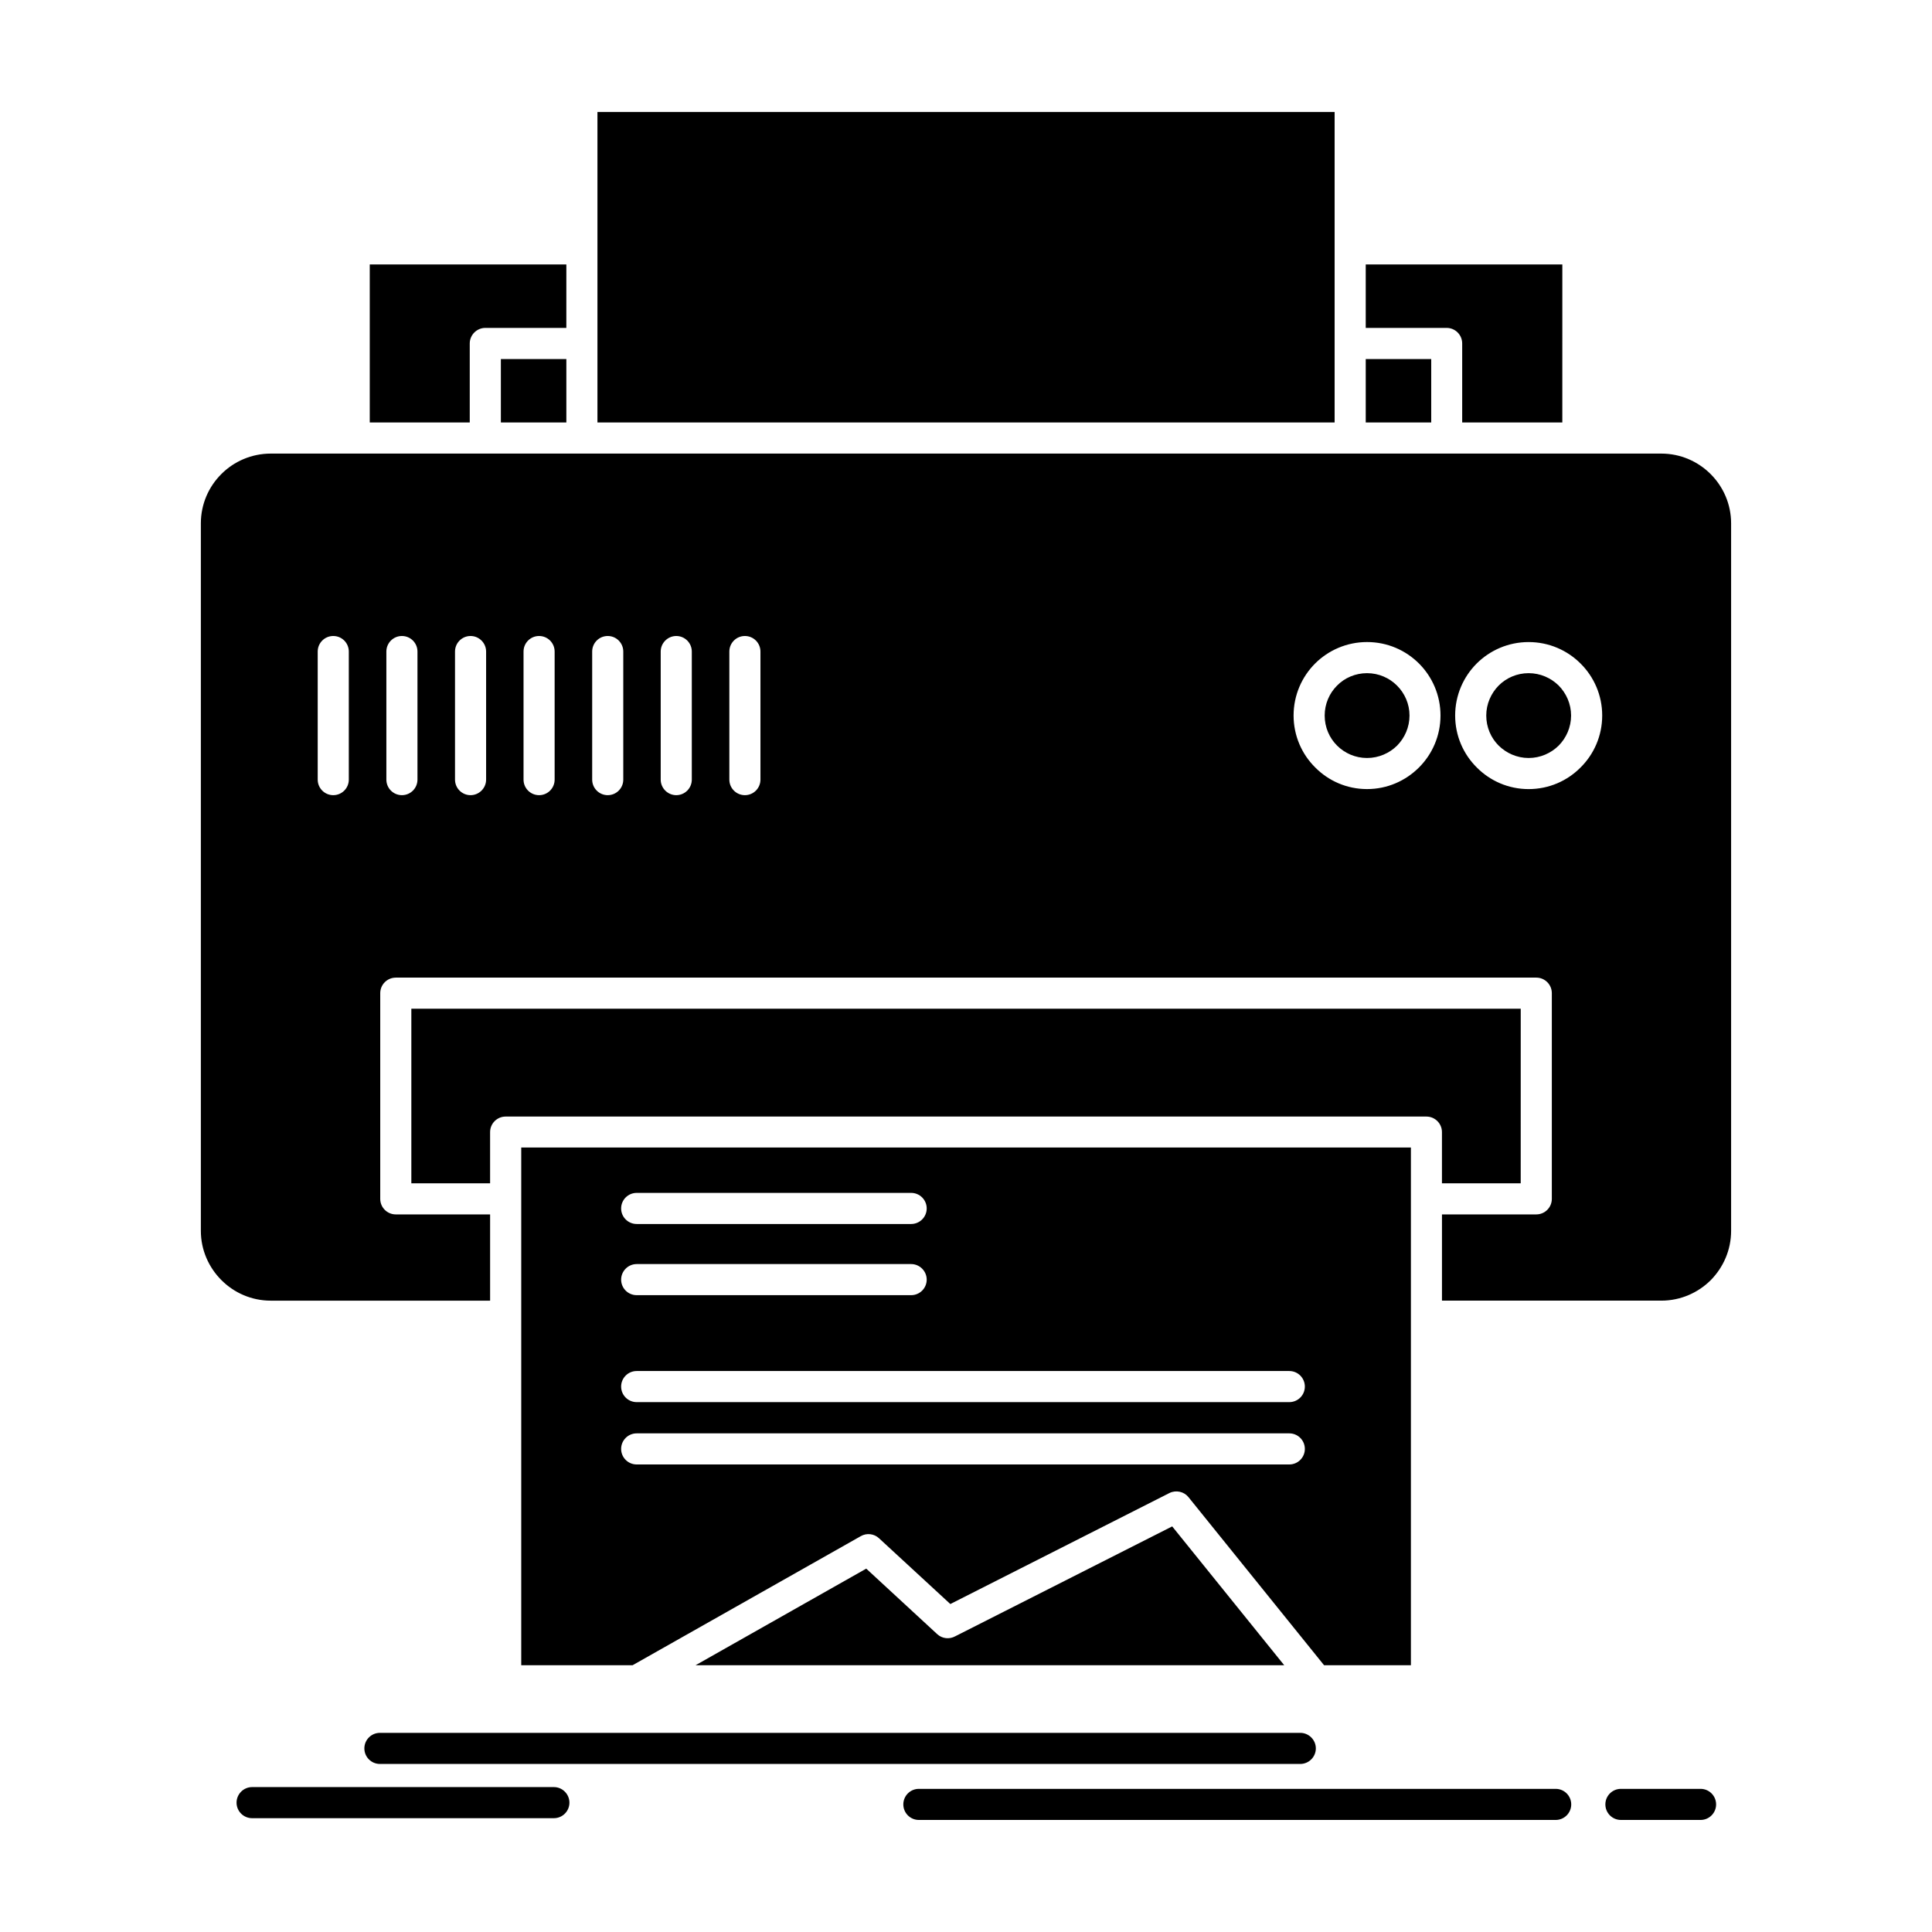
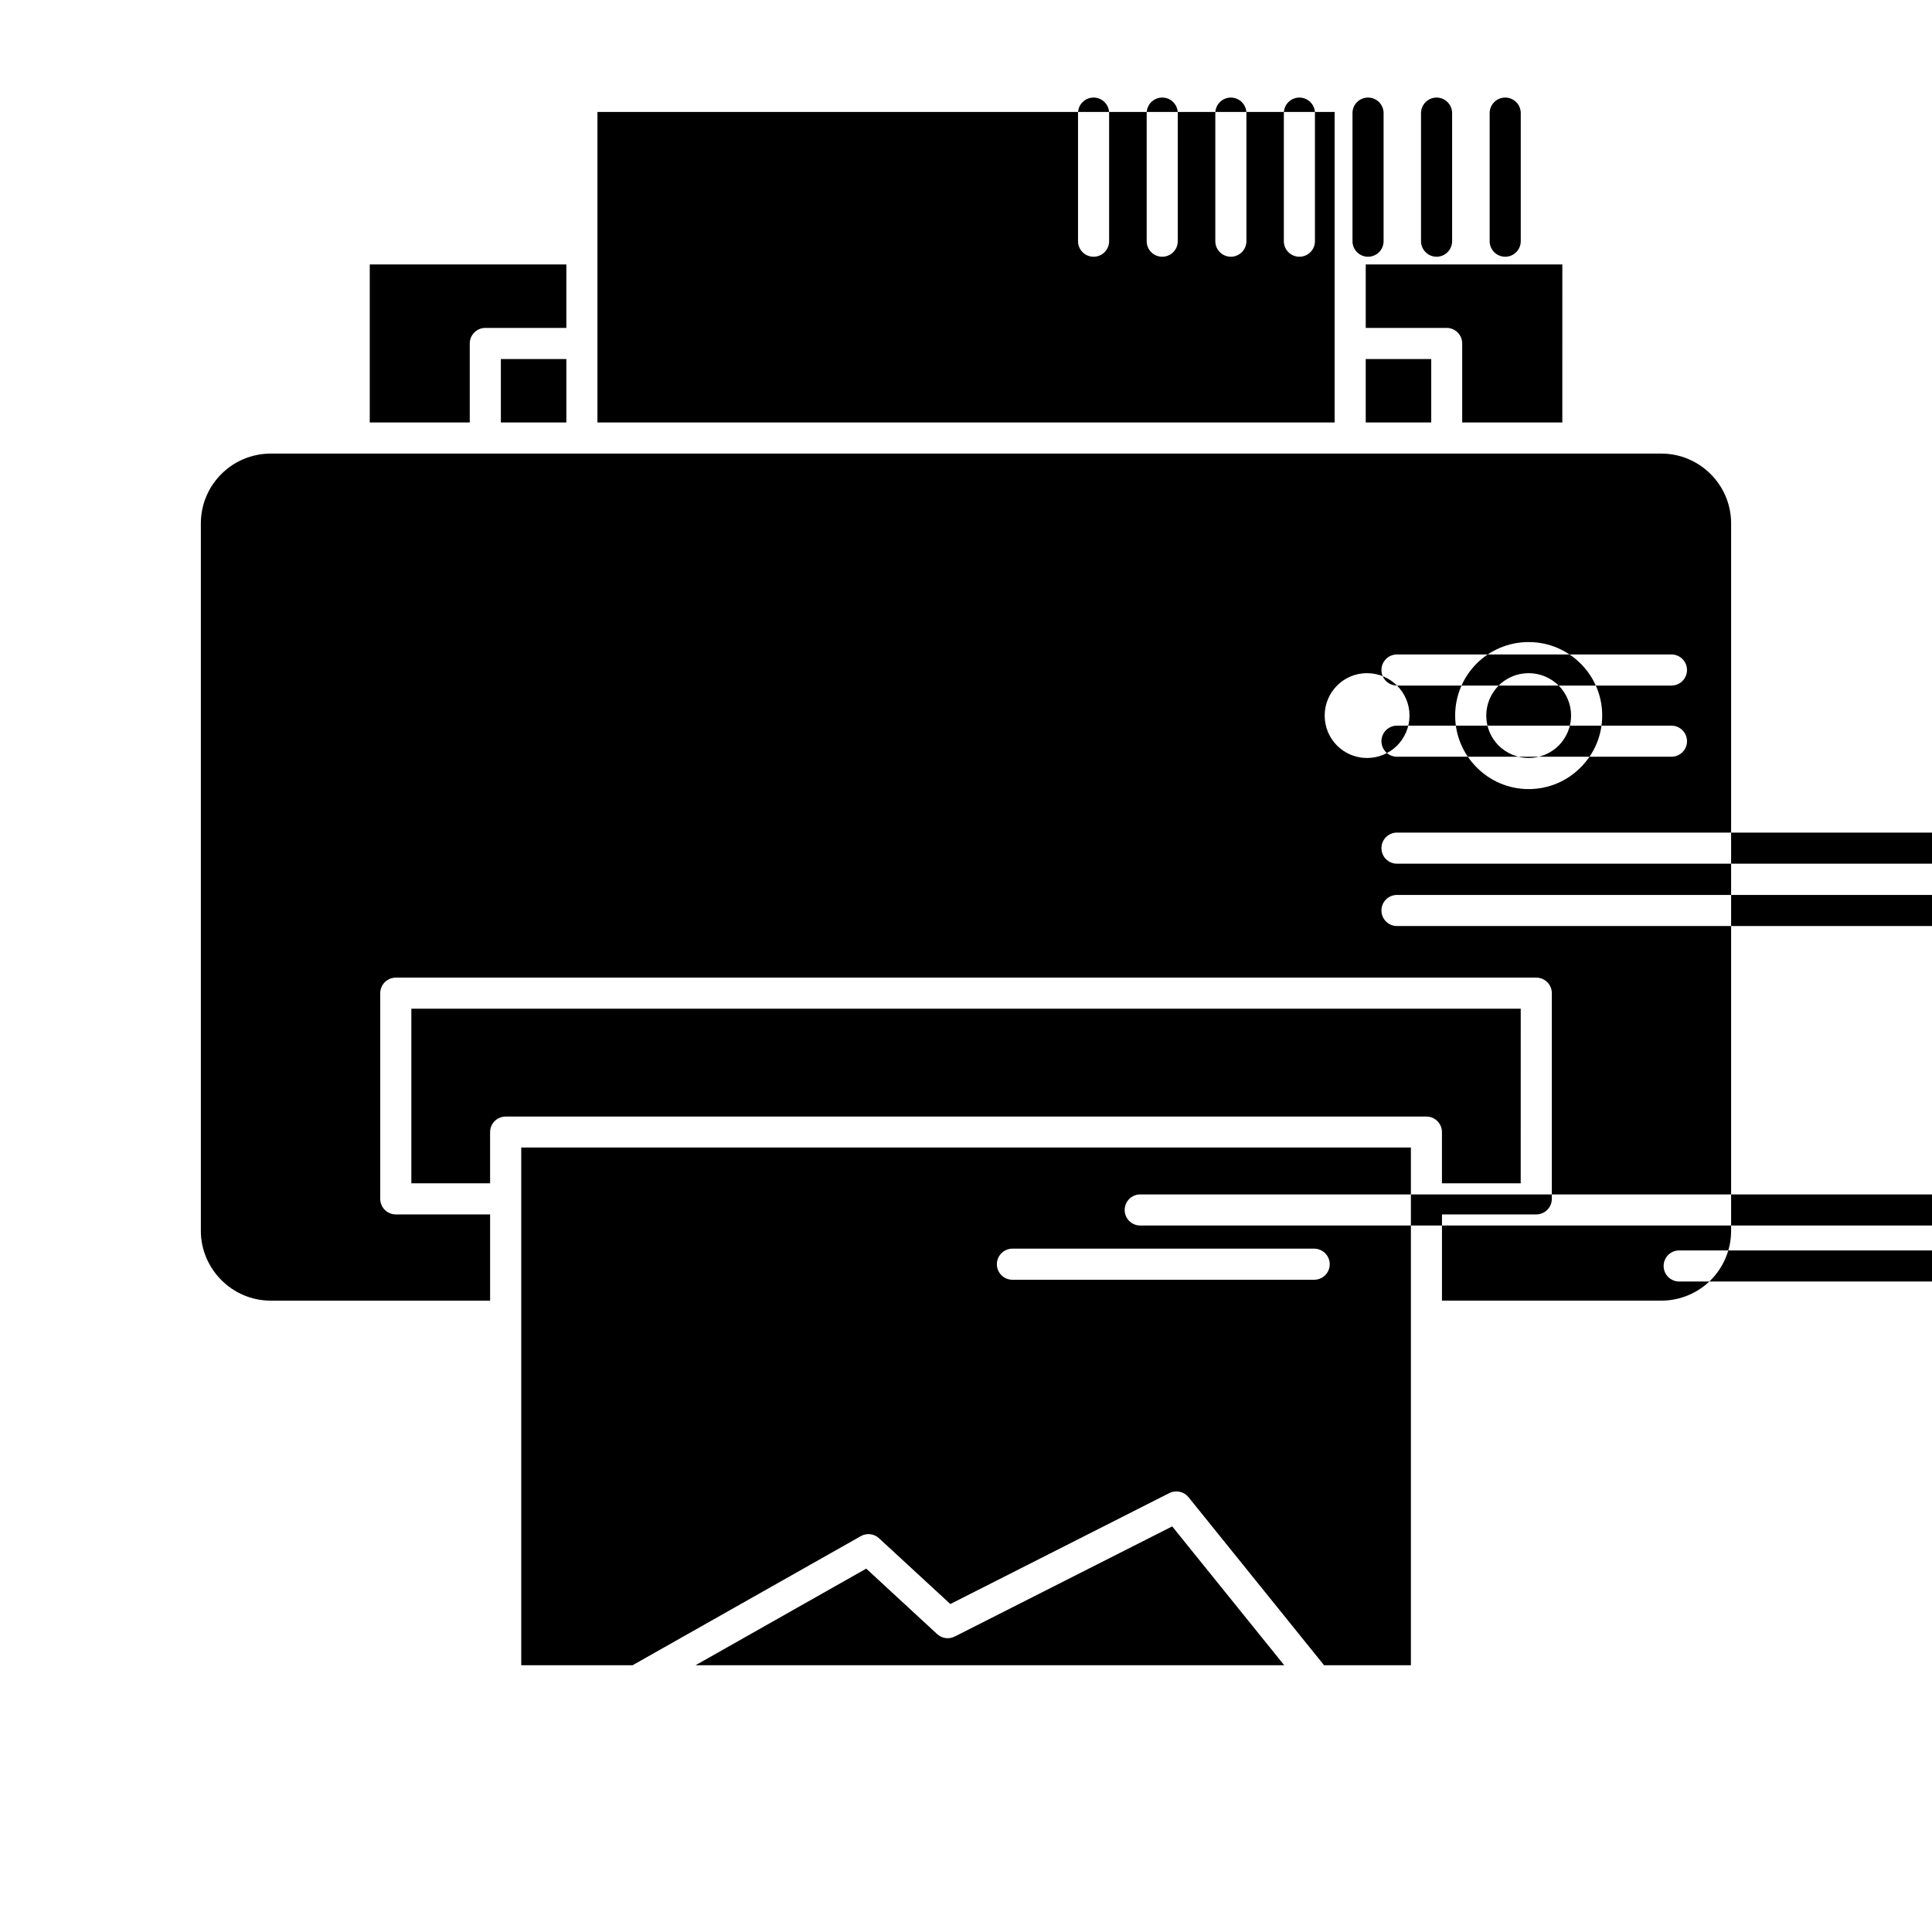
<svg xmlns="http://www.w3.org/2000/svg" fill="#000000" width="800px" height="800px" version="1.1" viewBox="144 144 512 512">
-   <path d="m547.01 411.32h-294v46.27h20.871v-13.57c0-2.277 1.844-4.121 4.121-4.121h244.01c2.277 0 4.121 1.844 4.121 4.121v13.57h20.871zm-298.12-8.242h302.24c2.277 0 4.121 1.844 4.121 4.121v54.512c0 2.277-1.844 4.121-4.121 4.121h-24.992v22.852h58.129c5.094 0 9.719-2.078 13.066-5.394 3.348-3.383 5.43-8.008 5.43-13.102v-187.49c0-5.094-2.078-9.715-5.43-13.066-3.348-3.348-7.973-5.426-13.066-5.426h-286.16-60.34-22.012c-5.094 0-9.754 2.078-13.066 5.394-3.383 3.348-5.461 8.008-5.461 13.102v187.49c0 5.094 2.109 9.715 5.461 13.066 3.348 3.352 7.973 5.43 13.066 5.43h58.129v-22.852l-24.996-0.004c-2.277 0-4.121-1.844-4.121-4.121v-54.508c0-2.277 1.844-4.121 4.121-4.121zm257.04-172.18h21.445c2.277 0 4.121 1.844 4.121 4.121v20.941h26.535l0.004-41.879h-52.102v16.816zm17.359 25.062v-16.816h-17.355v16.82zm-254.8 0v-20.941c0-2.277 1.879-4.121 4.121-4.121h21.477l0.004-16.816h-52.102v41.879zm25.602-16.816h-17.355v16.82h17.355zm8.238 16.816h195.36v-82.285h-195.36v82.285zm182 329.34-29.684-36.789-57.492 29.117c-1.508 0.836-3.453 0.672-4.793-0.57l-18.797-17.355-45.23 25.598zm-172.68 0 60.477-34.207c1.574-0.902 3.519-0.637 4.793 0.535l18.93 17.457 58.062-29.418c1.777-0.871 3.891-0.367 5.059 1.105l35.918 44.527h23.016v-137.2h-235.77v137.2zm245.42-259.62c-2.039-2.012-4.856-3.285-7.973-3.285-3.078 0-5.894 1.242-7.938 3.285-2.008 2.043-3.285 4.859-3.285 7.938 0 3.117 1.242 5.93 3.285 7.973 2.043 2.008 4.859 3.285 7.938 3.285 3.117 0 5.934-1.273 7.973-3.285 2.012-2.043 3.285-4.859 3.285-7.973 0-3.082-1.273-5.894-3.285-7.938zm-7.973-11.527c5.394 0 10.254 2.176 13.773 5.695 3.551 3.519 5.731 8.41 5.731 13.77 0 5.363-2.18 10.254-5.731 13.77-3.519 3.551-8.379 5.731-13.773 5.731-5.324 0-10.219-2.176-13.734-5.731-3.555-3.516-5.731-8.41-5.731-13.77s2.176-10.25 5.695-13.77c3.519-3.516 8.41-5.695 13.77-5.695zm-34.879 11.527c-2.008-2.012-4.824-3.285-7.941-3.285-3.082 0-5.93 1.242-7.938 3.285-2.043 2.043-3.285 4.859-3.285 7.938 0 3.117 1.238 5.93 3.285 7.973 2.008 2.008 4.824 3.285 7.938 3.285 3.117 0 5.934-1.273 7.973-3.285 2.012-2.043 3.285-4.859 3.285-7.973 0-3.082-1.27-5.894-3.316-7.938zm-201.49 142.69c-2.277 0-4.121-1.844-4.121-4.121 0-2.277 1.84-4.121 4.121-4.121h72.738c2.277 0 4.121 1.844 4.121 4.121 0 2.277-1.844 4.121-4.121 4.121zm0 18.863c-2.277 0-4.121-1.844-4.121-4.121 0-2.246 1.84-4.121 4.121-4.121h72.738c2.277 0 4.121 1.875 4.121 4.121 0 2.277-1.844 4.121-4.121 4.121zm0 28.344c-2.277 0-4.121-1.84-4.121-4.121 0-2.277 1.84-4.121 4.121-4.121h172.95c2.277 0 4.121 1.844 4.121 4.121s-1.84 4.121-4.121 4.121zm0 16.52c-2.277 0-4.121-1.844-4.121-4.121s1.84-4.121 4.121-4.121h172.95c2.277 0 4.121 1.844 4.121 4.121s-1.84 4.121-4.121 4.121zm-84.531-215.43c0-2.277 1.844-4.121 4.121-4.121s4.121 1.844 4.121 4.121v33.941c0 2.277-1.844 4.121-4.121 4.121s-4.121-1.844-4.121-4.121zm18.195 0c0-2.277 1.844-4.121 4.121-4.121s4.121 1.844 4.121 4.121v33.941c0 2.277-1.844 4.121-4.121 4.121s-4.121-1.844-4.121-4.121zm18.191 0c0-2.277 1.844-4.121 4.121-4.121 2.246 0 4.121 1.844 4.121 4.121v33.941c0 2.277-1.875 4.121-4.121 4.121-2.277 0-4.121-1.844-4.121-4.121zm18.16 0c0-2.277 1.84-4.121 4.121-4.121 2.277 0 4.121 1.844 4.121 4.121v33.941c0 2.277-1.84 4.121-4.121 4.121s-4.121-1.844-4.121-4.121zm18.191 0c0-2.277 1.84-4.121 4.121-4.121 2.277 0 4.121 1.844 4.121 4.121v33.941c0 2.277-1.84 4.121-4.121 4.121-2.277 0-4.121-1.844-4.121-4.121zm18.16 0c0-2.277 1.875-4.121 4.121-4.121 2.277 0 4.121 1.844 4.121 4.121v33.941c0 2.277-1.844 4.121-4.121 4.121-2.25 0-4.121-1.844-4.121-4.121zm18.191 0c0-2.277 1.844-4.121 4.121-4.121 2.277 0 4.121 1.844 4.121 4.121v33.941c0 2.277-1.844 4.121-4.121 4.121-2.277 0-4.121-1.844-4.121-4.121zm-92.605 294.8c-2.277 0-4.121-1.844-4.121-4.121 0-2.277 1.844-4.121 4.121-4.121h243.91c2.246 0 4.121 1.844 4.121 4.121 0 2.277-1.875 4.121-4.121 4.121zm142.83 14.84c-2.277 0-4.121-1.844-4.121-4.121 0-2.277 1.844-4.121 4.121-4.121h168.76c2.277 0 4.121 1.844 4.121 4.121 0 2.277-1.844 4.121-4.121 4.121zm186.05 0c-2.277 0-4.121-1.844-4.121-4.121 0-2.277 1.844-4.121 4.121-4.121h21.105c2.277 0 4.121 1.844 4.121 4.121 0 2.277-1.84 4.121-4.121 4.121zm-362.75-0.469c-2.277 0-4.121-1.844-4.121-4.121 0-2.246 1.844-4.121 4.121-4.121h79.973c2.277 0 4.121 1.875 4.121 4.121 0 2.277-1.84 4.121-4.121 4.121zm295.47-311.69c5.394 0 10.254 2.176 13.773 5.695s5.695 8.41 5.695 13.77c0 5.363-2.176 10.254-5.695 13.77-3.555 3.551-8.41 5.731-13.773 5.731-5.359 0-10.219-2.176-13.734-5.731-3.555-3.516-5.731-8.41-5.731-13.77s2.176-10.25 5.695-13.77c3.519-3.516 8.41-5.695 13.77-5.695z" fill-rule="evenodd" />
+   <path d="m547.01 411.32h-294v46.27h20.871v-13.57c0-2.277 1.844-4.121 4.121-4.121h244.01c2.277 0 4.121 1.844 4.121 4.121v13.57h20.871zm-298.12-8.242h302.24c2.277 0 4.121 1.844 4.121 4.121v54.512c0 2.277-1.844 4.121-4.121 4.121h-24.992v22.852h58.129c5.094 0 9.719-2.078 13.066-5.394 3.348-3.383 5.43-8.008 5.43-13.102v-187.49c0-5.094-2.078-9.715-5.43-13.066-3.348-3.348-7.973-5.426-13.066-5.426h-286.16-60.34-22.012c-5.094 0-9.754 2.078-13.066 5.394-3.383 3.348-5.461 8.008-5.461 13.102v187.49c0 5.094 2.109 9.715 5.461 13.066 3.348 3.352 7.973 5.43 13.066 5.43h58.129v-22.852l-24.996-0.004c-2.277 0-4.121-1.844-4.121-4.121v-54.508c0-2.277 1.844-4.121 4.121-4.121zm257.04-172.18h21.445c2.277 0 4.121 1.844 4.121 4.121v20.941h26.535l0.004-41.879h-52.102v16.816zm17.359 25.062v-16.816h-17.355v16.82zm-254.8 0v-20.941c0-2.277 1.879-4.121 4.121-4.121h21.477l0.004-16.816h-52.102v41.879zm25.602-16.816h-17.355v16.82h17.355zm8.238 16.816h195.36v-82.285h-195.36v82.285zm182 329.34-29.684-36.789-57.492 29.117c-1.508 0.836-3.453 0.672-4.793-0.57l-18.797-17.355-45.23 25.598zm-172.68 0 60.477-34.207c1.574-0.902 3.519-0.637 4.793 0.535l18.93 17.457 58.062-29.418c1.777-0.871 3.891-0.367 5.059 1.105l35.918 44.527h23.016v-137.2h-235.77v137.2zm245.42-259.62c-2.039-2.012-4.856-3.285-7.973-3.285-3.078 0-5.894 1.242-7.938 3.285-2.008 2.043-3.285 4.859-3.285 7.938 0 3.117 1.242 5.93 3.285 7.973 2.043 2.008 4.859 3.285 7.938 3.285 3.117 0 5.934-1.273 7.973-3.285 2.012-2.043 3.285-4.859 3.285-7.973 0-3.082-1.273-5.894-3.285-7.938zm-7.973-11.527c5.394 0 10.254 2.176 13.773 5.695 3.551 3.519 5.731 8.41 5.731 13.77 0 5.363-2.18 10.254-5.731 13.77-3.519 3.551-8.379 5.731-13.773 5.731-5.324 0-10.219-2.176-13.734-5.731-3.555-3.516-5.731-8.41-5.731-13.77s2.176-10.25 5.695-13.77c3.519-3.516 8.41-5.695 13.77-5.695zm-34.879 11.527c-2.008-2.012-4.824-3.285-7.941-3.285-3.082 0-5.93 1.242-7.938 3.285-2.043 2.043-3.285 4.859-3.285 7.938 0 3.117 1.238 5.93 3.285 7.973 2.008 2.008 4.824 3.285 7.938 3.285 3.117 0 5.934-1.273 7.973-3.285 2.012-2.043 3.285-4.859 3.285-7.973 0-3.082-1.27-5.894-3.316-7.938zc-2.277 0-4.121-1.844-4.121-4.121 0-2.277 1.84-4.121 4.121-4.121h72.738c2.277 0 4.121 1.844 4.121 4.121 0 2.277-1.844 4.121-4.121 4.121zm0 18.863c-2.277 0-4.121-1.844-4.121-4.121 0-2.246 1.84-4.121 4.121-4.121h72.738c2.277 0 4.121 1.875 4.121 4.121 0 2.277-1.844 4.121-4.121 4.121zm0 28.344c-2.277 0-4.121-1.84-4.121-4.121 0-2.277 1.84-4.121 4.121-4.121h172.95c2.277 0 4.121 1.844 4.121 4.121s-1.84 4.121-4.121 4.121zm0 16.52c-2.277 0-4.121-1.844-4.121-4.121s1.84-4.121 4.121-4.121h172.95c2.277 0 4.121 1.844 4.121 4.121s-1.84 4.121-4.121 4.121zm-84.531-215.43c0-2.277 1.844-4.121 4.121-4.121s4.121 1.844 4.121 4.121v33.941c0 2.277-1.844 4.121-4.121 4.121s-4.121-1.844-4.121-4.121zm18.195 0c0-2.277 1.844-4.121 4.121-4.121s4.121 1.844 4.121 4.121v33.941c0 2.277-1.844 4.121-4.121 4.121s-4.121-1.844-4.121-4.121zm18.191 0c0-2.277 1.844-4.121 4.121-4.121 2.246 0 4.121 1.844 4.121 4.121v33.941c0 2.277-1.875 4.121-4.121 4.121-2.277 0-4.121-1.844-4.121-4.121zm18.16 0c0-2.277 1.84-4.121 4.121-4.121 2.277 0 4.121 1.844 4.121 4.121v33.941c0 2.277-1.84 4.121-4.121 4.121s-4.121-1.844-4.121-4.121zm18.191 0c0-2.277 1.84-4.121 4.121-4.121 2.277 0 4.121 1.844 4.121 4.121v33.941c0 2.277-1.84 4.121-4.121 4.121-2.277 0-4.121-1.844-4.121-4.121zm18.16 0c0-2.277 1.875-4.121 4.121-4.121 2.277 0 4.121 1.844 4.121 4.121v33.941c0 2.277-1.844 4.121-4.121 4.121-2.25 0-4.121-1.844-4.121-4.121zm18.191 0c0-2.277 1.844-4.121 4.121-4.121 2.277 0 4.121 1.844 4.121 4.121v33.941c0 2.277-1.844 4.121-4.121 4.121-2.277 0-4.121-1.844-4.121-4.121zm-92.605 294.8c-2.277 0-4.121-1.844-4.121-4.121 0-2.277 1.844-4.121 4.121-4.121h243.91c2.246 0 4.121 1.844 4.121 4.121 0 2.277-1.875 4.121-4.121 4.121zm142.83 14.84c-2.277 0-4.121-1.844-4.121-4.121 0-2.277 1.844-4.121 4.121-4.121h168.76c2.277 0 4.121 1.844 4.121 4.121 0 2.277-1.844 4.121-4.121 4.121zm186.05 0c-2.277 0-4.121-1.844-4.121-4.121 0-2.277 1.844-4.121 4.121-4.121h21.105c2.277 0 4.121 1.844 4.121 4.121 0 2.277-1.84 4.121-4.121 4.121zm-362.75-0.469c-2.277 0-4.121-1.844-4.121-4.121 0-2.246 1.844-4.121 4.121-4.121h79.973c2.277 0 4.121 1.875 4.121 4.121 0 2.277-1.84 4.121-4.121 4.121zm295.47-311.69c5.394 0 10.254 2.176 13.773 5.695s5.695 8.41 5.695 13.77c0 5.363-2.176 10.254-5.695 13.77-3.555 3.551-8.41 5.731-13.773 5.731-5.359 0-10.219-2.176-13.734-5.731-3.555-3.516-5.731-8.41-5.731-13.77s2.176-10.25 5.695-13.77c3.519-3.516 8.41-5.695 13.77-5.695z" fill-rule="evenodd" />
</svg>